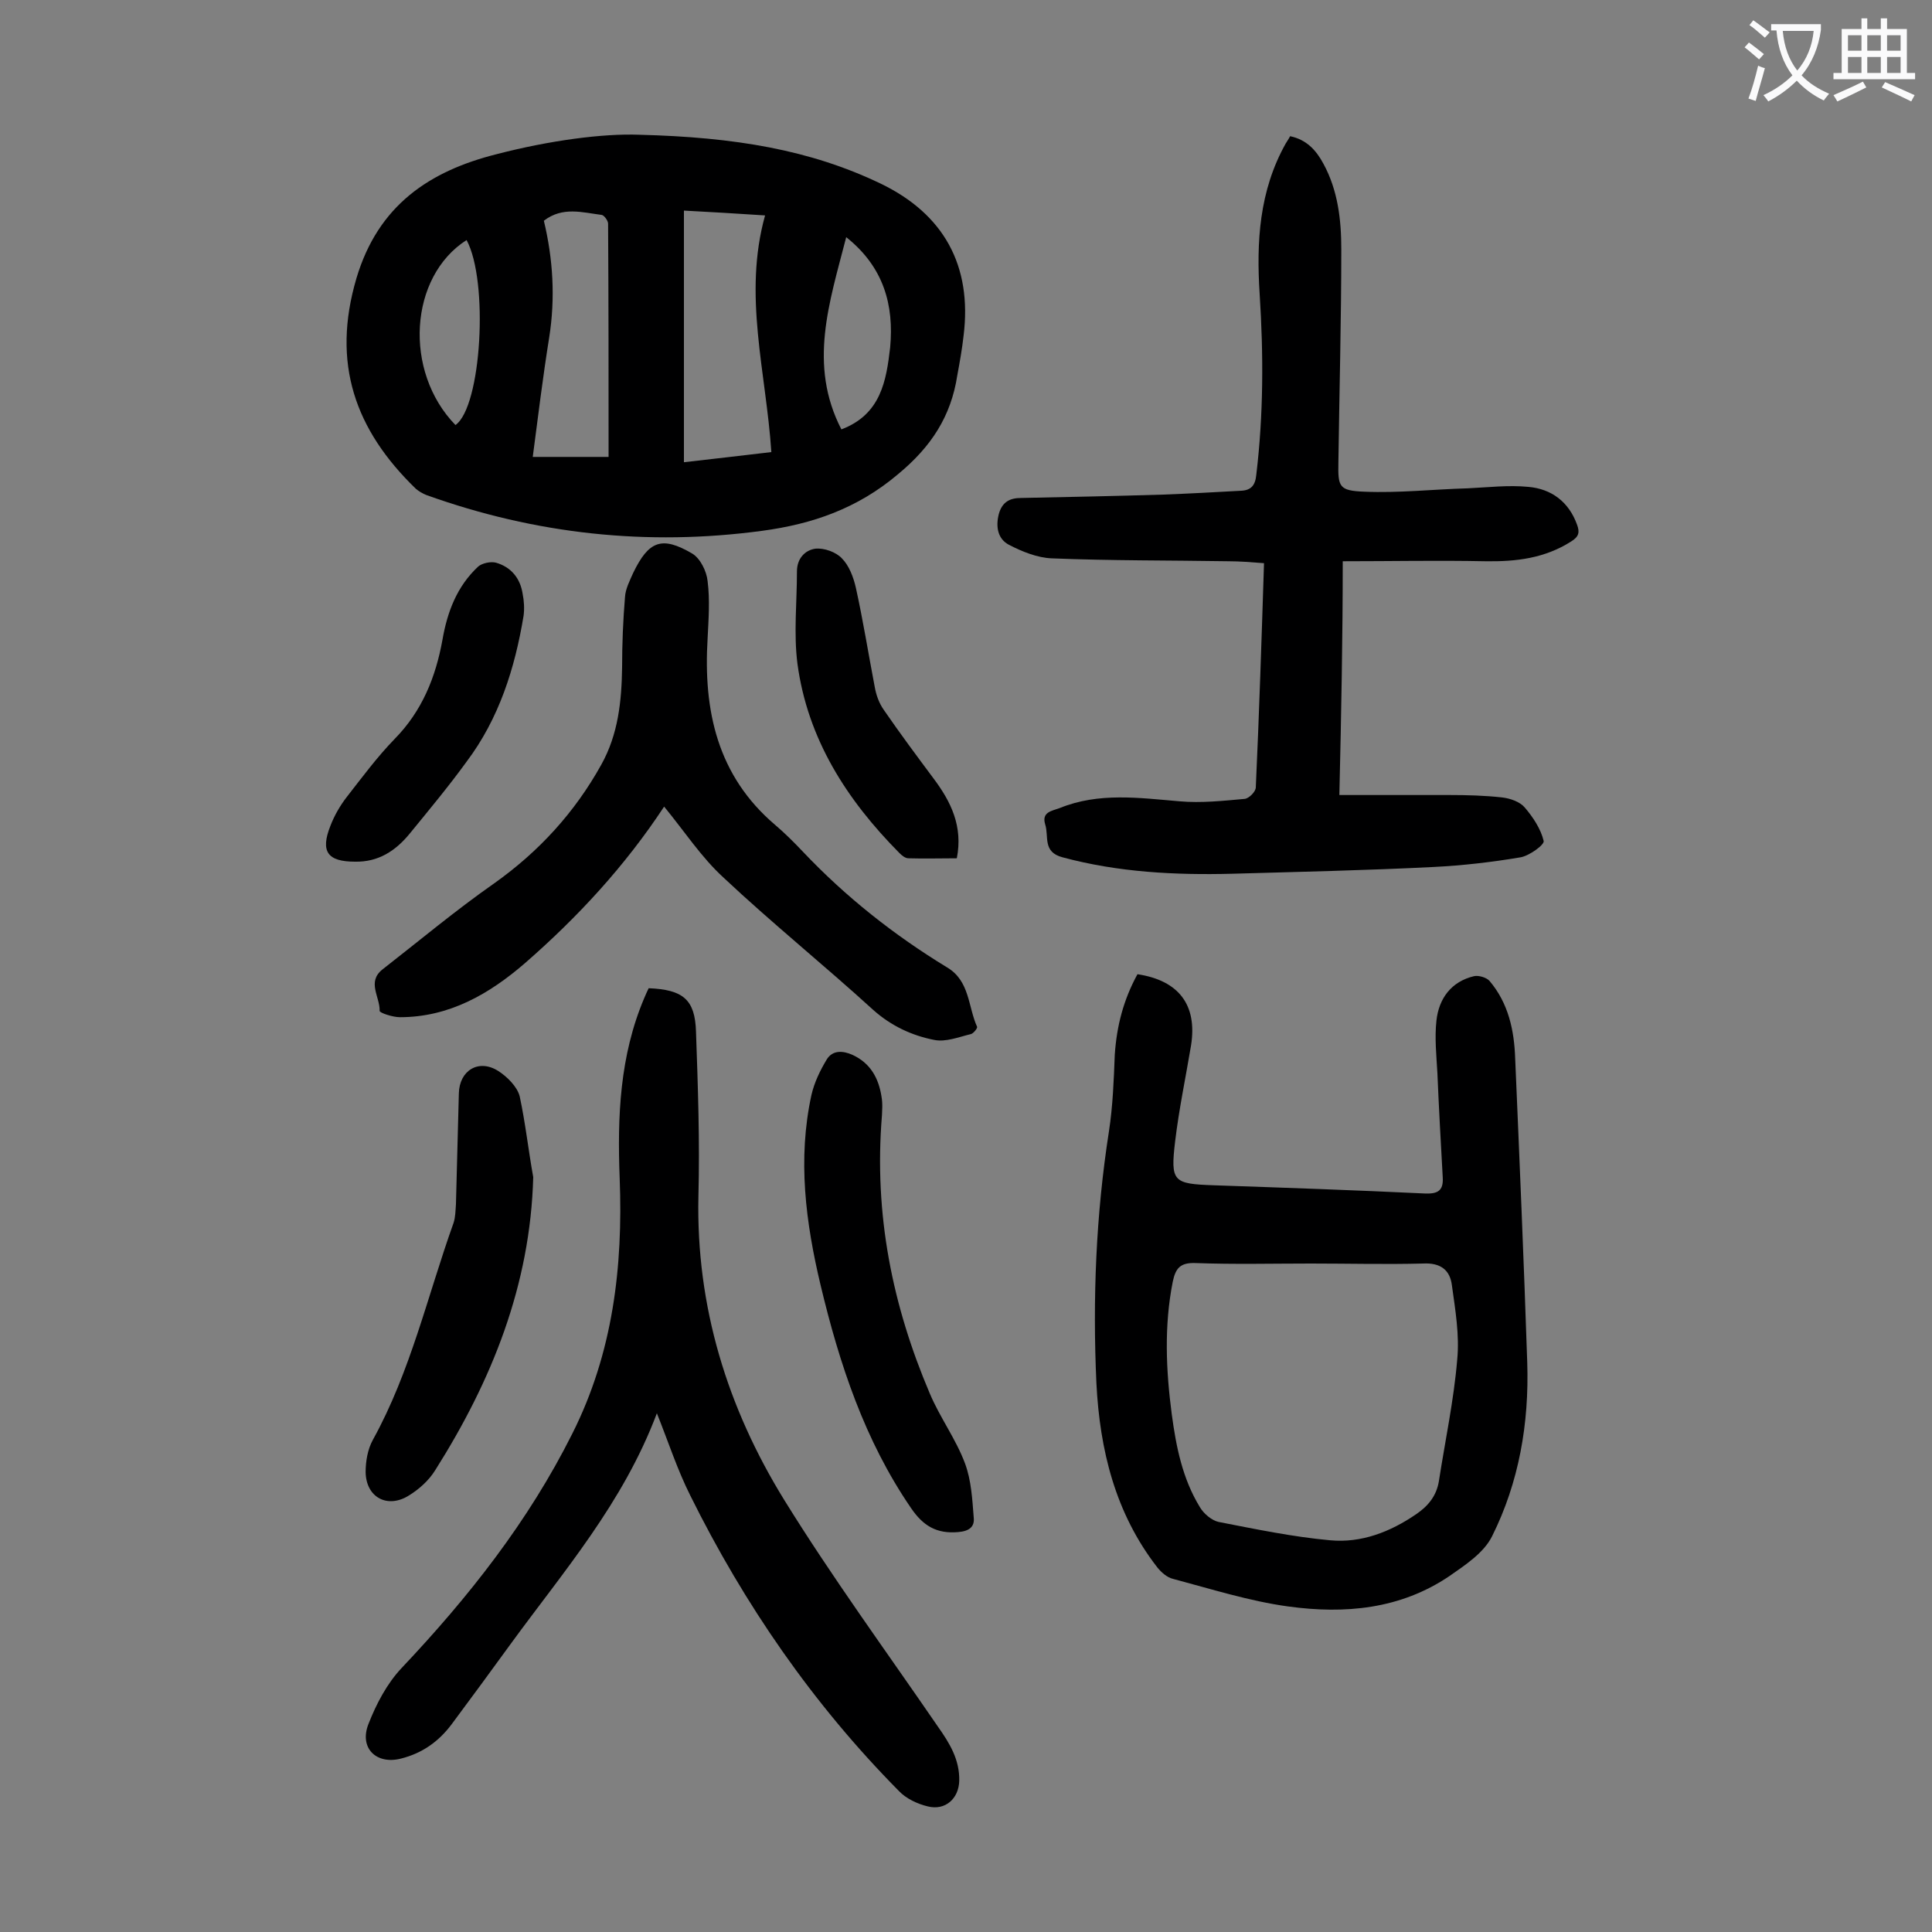
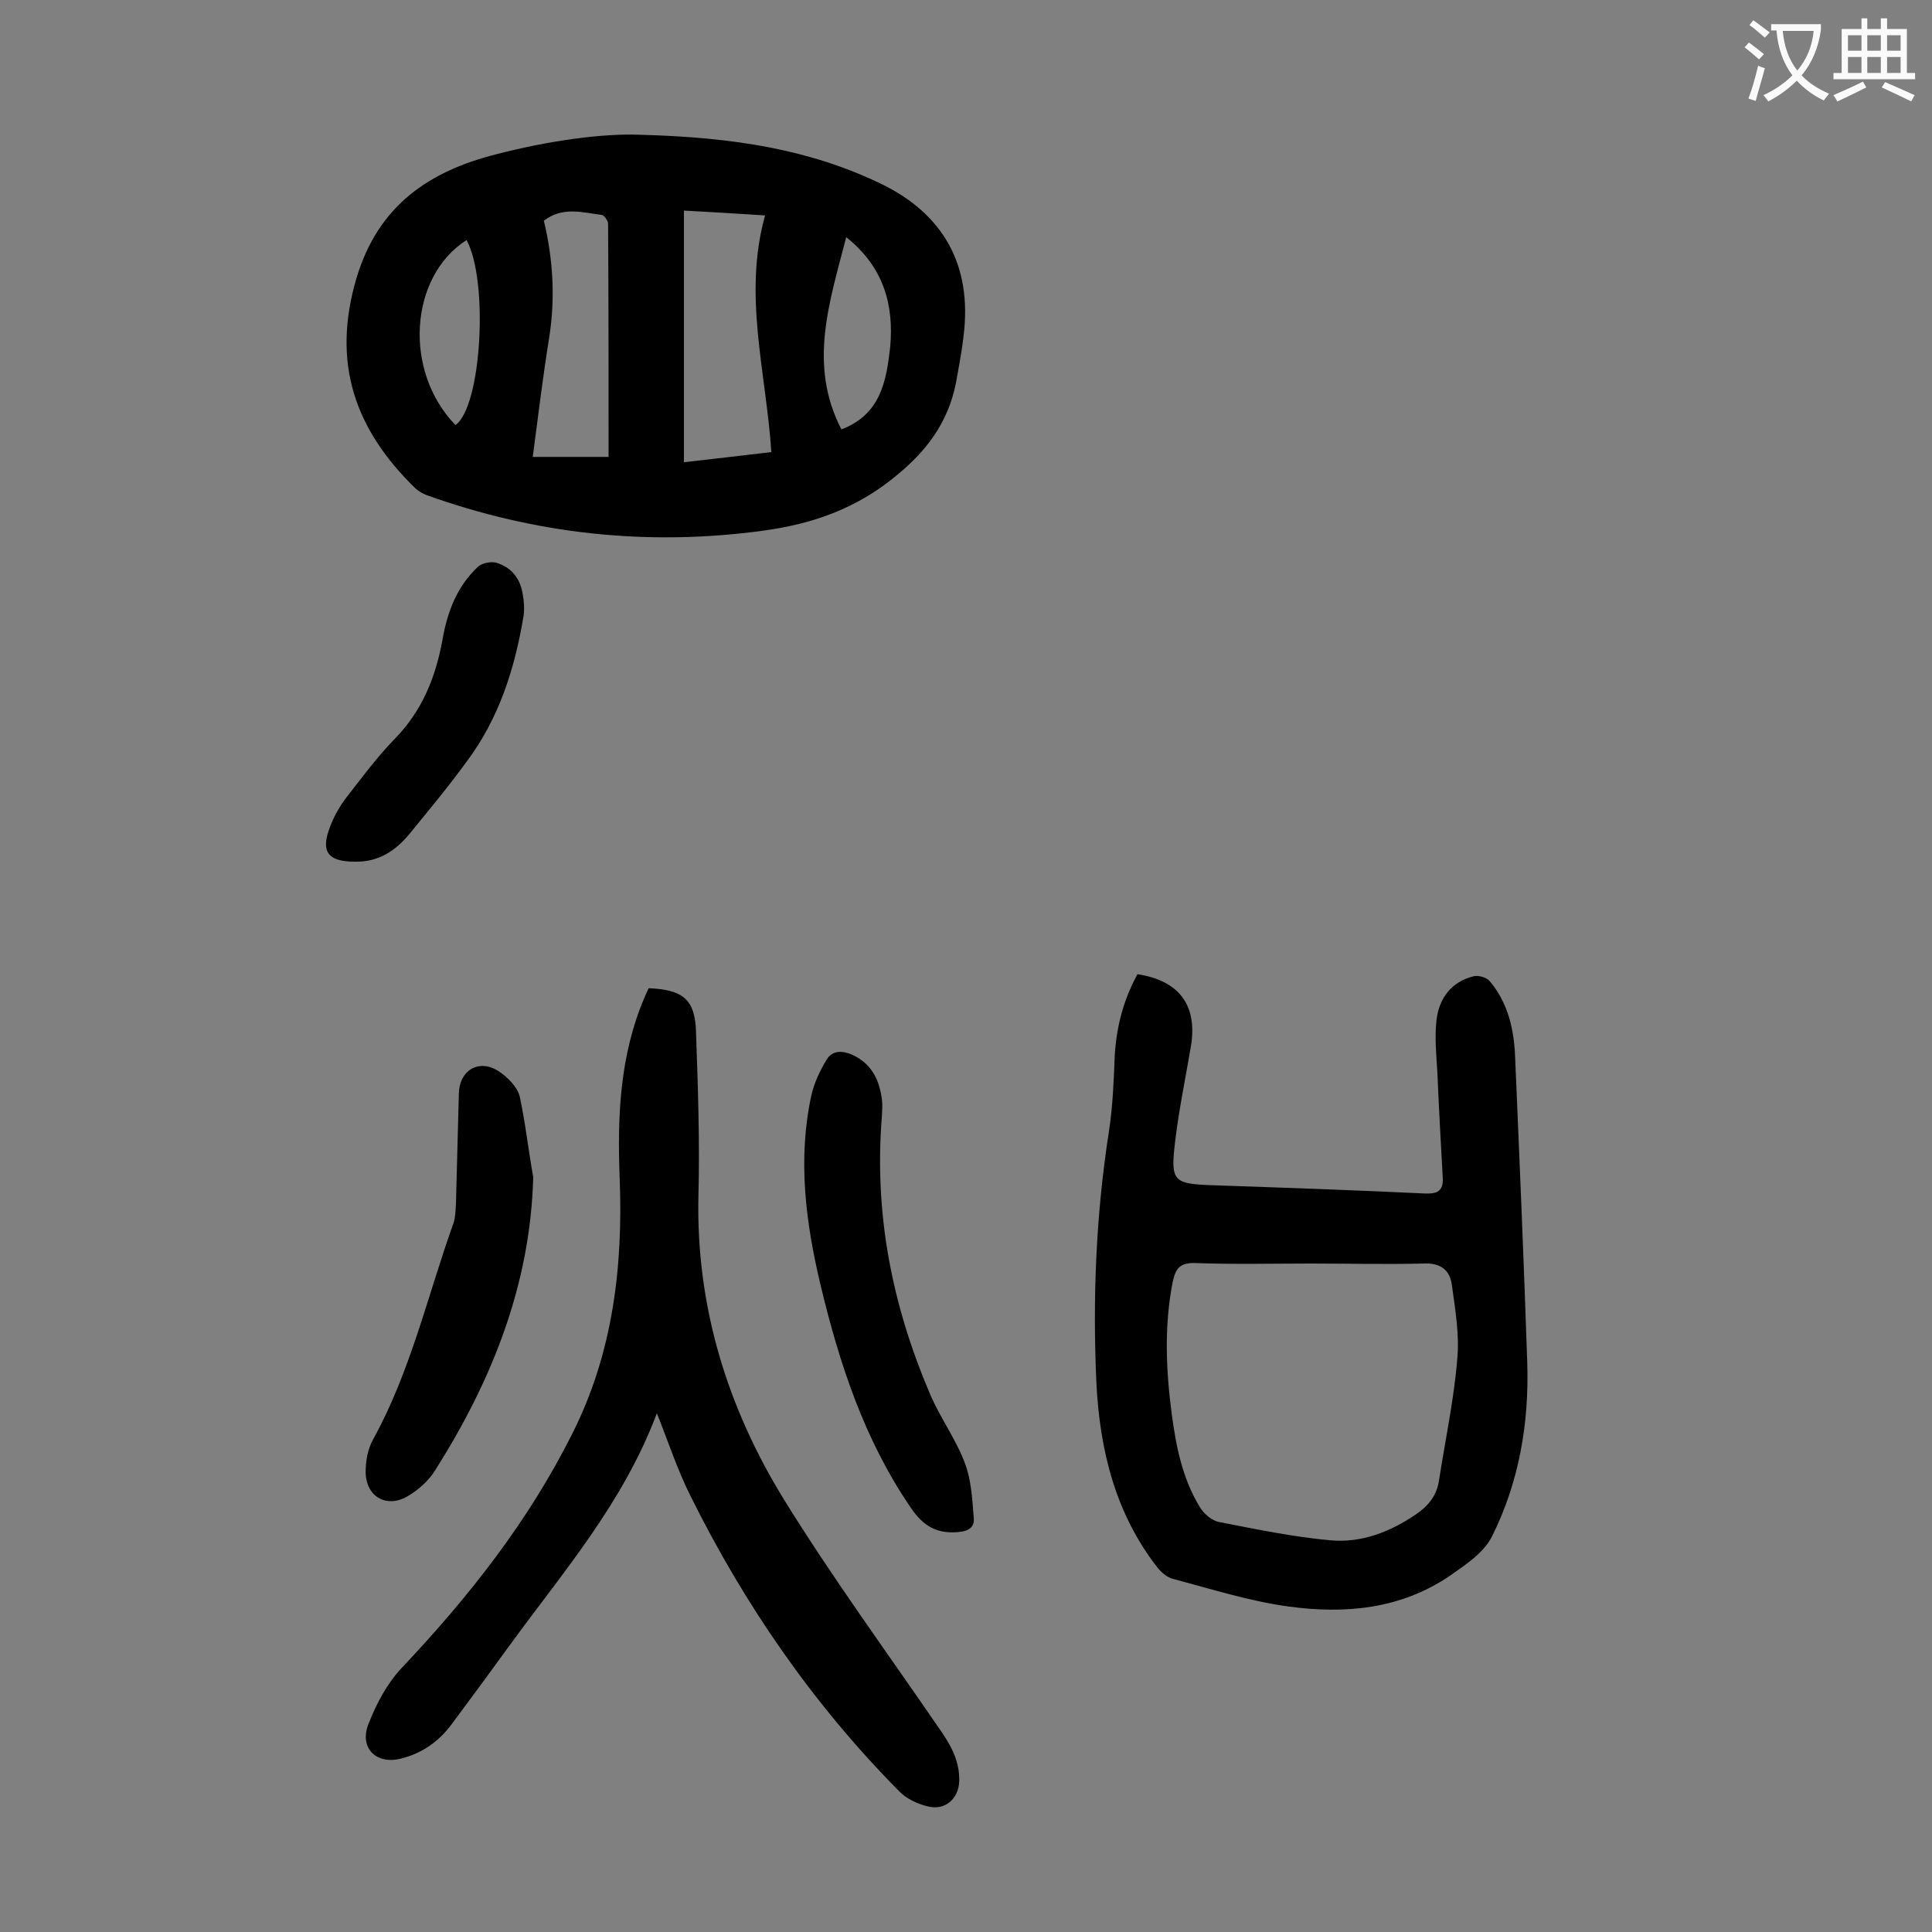
<svg xmlns="http://www.w3.org/2000/svg" enable-background="new 0 0 400 400" viewBox="0 0 400 400">
  <rect x="0" y="0" width="400" height="400" fill="#808080" stroke="none" />
  <g fill="#000001">
    <path d="m132.4 27.9c19.7.5 35.3 3.1 49.9 10.1 13.1 6.3 19 17 17.2 31.5-.3 2.7-.8 5.5-1.3 8.2-1.3 8.5-5.4 14.8-12.3 20.5-8.4 7.1-17.7 10.3-28.1 11.7-23.8 3.2-46.9.7-69.5-7.4-.8-.3-1.6-.8-2.2-1.3-12.6-12.2-17.5-26-12.3-43.6 4.5-15.1 15.1-22.2 29.1-25.7 10.8-2.8 21.9-4.3 29.5-4zm9.2 15.7v52.1c6.2-.7 12.1-1.4 18.1-2.1-1.1-16.6-5.9-32.5-1.3-49-6-.4-11.2-.7-16.8-1zm-15.6 51c0-16.3 0-32.3-.1-48.3 0-.6-.8-1.7-1.3-1.8-4-.5-8.1-1.8-12 1.2 1.9 7.9 2.4 16 1.1 24.2-1.3 8.1-2.3 16.3-3.4 24.7zm49.2-45.5c-3.5 13.6-7.9 26.4-1 39.8 8.2-3.1 9.3-10.1 10.1-17 .8-8.7-1.3-16.6-9.1-22.8zm-80.9 38.9c5.4-3.8 6.9-29.8 2.3-38.3-11.9 7.6-13.1 27.2-2.3 38.3z" />
    <path d="m235.5 201.7c8.6 1.3 12.4 6.4 11.1 14.7-1.1 6.6-2.5 13.2-3.3 19.9-1 8.4-.4 8.8 8 9.1 14.6.5 29.1 1 43.7 1.7 2.6.1 3.9-.5 3.7-3.4-.4-7.2-.8-14.3-1.1-21.5-.2-3.6-.6-7.3-.2-10.9.5-4.6 3.1-8.1 7.8-9.2 1-.2 2.6.3 3.2 1 3.9 4.6 5.1 10.2 5.3 16 .9 21 1.8 42 2.5 63 .4 12.6-1.7 24.8-7.3 36-1.7 3.4-5.5 5.9-8.8 8.2-10.2 6.9-21.7 7.9-33.4 6.3-8-1.1-15.9-3.6-23.8-5.7-1.3-.3-2.5-1.4-3.3-2.4-8.7-11.2-11.9-24.3-12.6-38.1-.8-17.5-.1-34.9 2.6-52.2.8-5.2 1-10.6 1.2-15.8.4-6 1.8-11.4 4.7-16.7zm35.9 59.9c-8 0-15.9.2-23.9-.1-3.1-.1-4.1 1-4.7 3.9-1.8 9.1-1.4 18.3-.2 27.4.9 6.7 2.2 13.3 5.8 19.2.8 1.4 2.5 2.8 3.9 3.1 7.7 1.5 15.4 3.1 23.1 3.8 6.4.6 12.4-1.7 17.8-5.4 2.5-1.7 4.2-3.8 4.7-6.8 1.3-8.4 3.1-16.8 3.8-25.2.5-5.1-.4-10.3-1.1-15.4-.4-3.2-2.4-4.7-6-4.5-7.7.2-15.4 0-23.2 0z" />
-     <path d="m277.3 164.6h22.8c3.6 0 7.3.1 10.9.5 1.7.2 3.7.9 4.7 2.1 1.7 2 3.3 4.4 3.9 6.9.2.8-3 3.1-4.8 3.4-5.9 1-12 1.7-18 2-13.9.7-27.8 1-41.7 1.4-11.8.3-23.6-.3-35.1-3.4-4.2-1.1-2.8-4.3-3.6-6.8-.8-2.6 1.4-2.8 3-3.4 8.1-3.3 16.5-2.1 24.8-1.4 4.5.4 9-.1 13.5-.5.9-.1 2.3-1.5 2.3-2.4.7-15.3 1.2-30.7 1.7-46.4-2.6-.2-5-.4-7.4-.4-12.2-.2-24.3-.1-36.5-.6-3-.1-6.2-1.4-8.9-2.8-2.3-1.2-2.8-3.7-2.1-6.4.7-2.5 2.3-3.3 4.6-3.3 9.8-.2 19.6-.4 29.4-.7 5.4-.2 10.8-.5 16.2-.8 2-.1 2.9-1.1 3.1-3.3 1.5-12.5 1.5-24.9.7-37.4-.7-10.8-.1-21.4 5.4-31.2.3-.5.6-.9.9-1.5 3.4.7 5.4 2.9 6.9 5.7 3 5.5 3.7 11.6 3.7 17.7 0 14.7-.4 29.4-.6 44.1-.1 5.1.1 5.9 5.4 6.1 7.1.3 14.3-.5 21.4-.7 4.2-.2 8.4-.7 12.5-.3 4.8.4 8.4 3.1 10.1 7.8.6 1.6.4 2.5-1.2 3.5-5.5 3.5-11.4 4.2-17.8 4.1-9.7-.2-19.4 0-29.5 0 0 15.6-.3 31.4-.7 48.4z" />
    <path d="m136 292.6c-7 18.6-19.3 32.7-30.3 47.8-4 5.5-8.1 11.1-12.2 16.6-2.7 3.6-6.1 6-10.5 7.1-5.1 1.3-8.7-2.2-6.7-7.2 1.6-4.1 3.8-8.3 6.8-11.5 13.9-14.7 26.3-30.4 35.4-48.6 8.4-16.7 10.5-34.5 9.8-52.8-.5-12.8 0-25.4 5.1-37.4.3-.7.6-1.4.9-2 7.1.3 9.6 2.3 9.8 9 .4 11.4.8 22.8.5 34.1-.5 22.8 6 43.8 17.8 62.9 9.9 16 21.1 31.3 31.8 46.9 2.4 3.4 4.5 6.8 4.4 11.2-.1 3.7-2.9 6.2-6.5 5.3-2.1-.5-4.5-1.6-6-3.2-17.8-18-32-38.6-43.2-61.2-2.7-5.4-4.5-11-6.9-17z" />
-     <path d="m137.5 167c-8.1 12.3-17.9 22.9-28.8 32.4-7.4 6.4-15.7 11.2-25.9 11.2-1.5 0-4.2-.9-4.2-1.3.1-2.9-2.7-6 .6-8.6 7.7-6 15.1-12.2 23.1-17.8 9.3-6.6 16.7-14.7 22.2-24.6 3.5-6.3 4.2-13.1 4.3-20.2 0-4.8.2-9.7.6-14.5.1-1.7 1-3.4 1.7-5 3.2-6.6 5.9-7.7 12.2-4 1.7 1 3 3.7 3.2 5.7.5 3.9.2 7.9 0 11.9-.9 14.9 2 28.4 14 38.6 2 1.7 3.9 3.6 5.7 5.5 8.9 9.4 18.9 17.3 29.9 24 4.7 2.8 4.3 8.1 6.2 12.3.1.3-.8 1.4-1.3 1.5-2.5.6-5.2 1.7-7.6 1.2-4.6-.9-8.9-2.9-12.6-6.2-10.2-9.3-21-18-31-27.4-4.6-4.2-8.1-9.6-12.3-14.7z" />
    <path d="m182.6 230.9c-1.7 20.6 2.2 39.5 9.9 57.6 2.1 5 5.4 9.4 7.3 14.5 1.3 3.5 1.5 7.4 1.8 11.2.2 1.9-.9 2.8-3.2 3-4.5.4-7.3-1.3-9.8-5-9.6-14-14.8-29.8-18.7-46.1-3.1-13-4.8-26.1-1.9-39.4.6-2.6 1.8-5.1 3.2-7.4 1.2-1.9 3.3-1.8 5.3-.9 3.7 1.7 5.4 4.8 6 8.6.3 1.6.1 3.2.1 3.9z" />
    <path d="m110.4 243.7c-.6 22.4-8.6 42.2-20.3 60.7-1.3 2.1-3.3 3.9-5.4 5.2-4.4 2.8-8.9.5-9-4.8 0-2.2.4-4.7 1.5-6.7 7.8-14.1 11.3-29.8 16.7-44.9.4-1.2.4-2.6.5-3.9.2-7.6.4-15.2.6-22.9.1-4.8 4.1-7.2 8.1-4.7 1.9 1.2 4 3.3 4.5 5.3 1.2 5.6 1.8 11.2 2.8 16.7z" />
    <path d="m73.5 178.4c-5.7 0-7.2-2.1-5.1-7.4.8-2.1 2-4.2 3.4-6 3.2-4.1 6.3-8.3 9.9-12 5.7-5.8 8.5-12.8 9.9-20.5 1-5.8 3-11.1 7.4-15.2.8-.7 2.6-1.1 3.7-.8 3.1.9 5 3.2 5.5 6.4.3 1.5.4 3.1.2 4.6-1.8 10.9-5.1 21.3-11.8 30.2-3.7 5.1-7.7 9.9-11.7 14.8-3 3.7-6.6 6-11.4 5.9z" />
-     <path d="m198.1 177.7c-3.4 0-6.7.1-10 0-.7 0-1.4-.6-1.9-1.1-10.9-11-19-23.6-21.1-39.2-.8-6.3-.1-12.7-.1-19.1 0-2.7 1.7-4.4 3.8-4.7 1.8-.2 4.3.7 5.5 2 1.5 1.5 2.4 3.9 2.9 6.1 1.5 6.8 2.6 13.7 3.9 20.5.3 1.7.9 3.4 1.9 4.8 3.3 4.8 6.8 9.5 10.3 14.2 3.6 4.8 6.1 9.9 4.8 16.5z" />
  </g>
  <path d="m362.1 8.8c1.1.8 2.1 1.6 3.1 2.4l-1 1.1c-1.3-1.1-2.3-2-3-2.5zm1.9 4.8c.5.2.9.4 1.4.5-.6 2.3-1.3 4.5-1.9 6.8l-1.5-.5c.8-2.1 1.4-4.3 2-6.8zm-1-9.4c1.3.9 2.4 1.8 3.4 2.5l-1 1.1c-1.4-1.2-2.4-2.1-3.2-2.6zm3.7 2.2v-1.4h10.3v1.2c-.5 3.6-1.8 6.8-4 9.4 1.5 1.6 3.4 2.8 5.7 3.8-.3.4-.7.8-1.1 1.4-2.3-1.1-4.1-2.5-5.6-4.1-1.6 1.6-3.6 3.1-5.9 4.3-.3-.5-.7-.9-1-1.3 2.4-1.1 4.4-2.5 6-4.1-1.9-2.5-3-5.6-3.3-9.3h-1.1zm8.8 0h-6.4c.3 3.3 1.3 6 3 8.2 2-2.3 3.1-5.1 3.4-8.2z" fill="#fafafb" />
  <path d="m385.3 3.8h1.3v2.2h2.8v-2.2h1.3v2.2h4.1v9.1h1.7v1.3h-16.9v-1.3h1.7v-9.1h4.1v-2.2zm.4 13.1.7 1.2c-1.8.9-3.8 1.9-6 2.9-.2-.4-.5-.8-.8-1.3 2.3-1 4.3-1.9 6.1-2.8zm-3.1-6.4h2.8v-3.2h-2.8zm0 4.6h2.8v-3.3h-2.8zm4-4.6h2.8v-3.2h-2.8zm0 4.6h2.8v-3.3h-2.8zm3.7 1.9c2.1.9 4.1 1.8 6.1 2.7l-.7 1.3c-2.2-1.1-4.2-2-6.1-2.9zm3.2-9.7h-2.8v3.2h2.8zm-2.8 7.8h2.8v-3.3h-2.8z" fill="#fafafb" />
</svg>